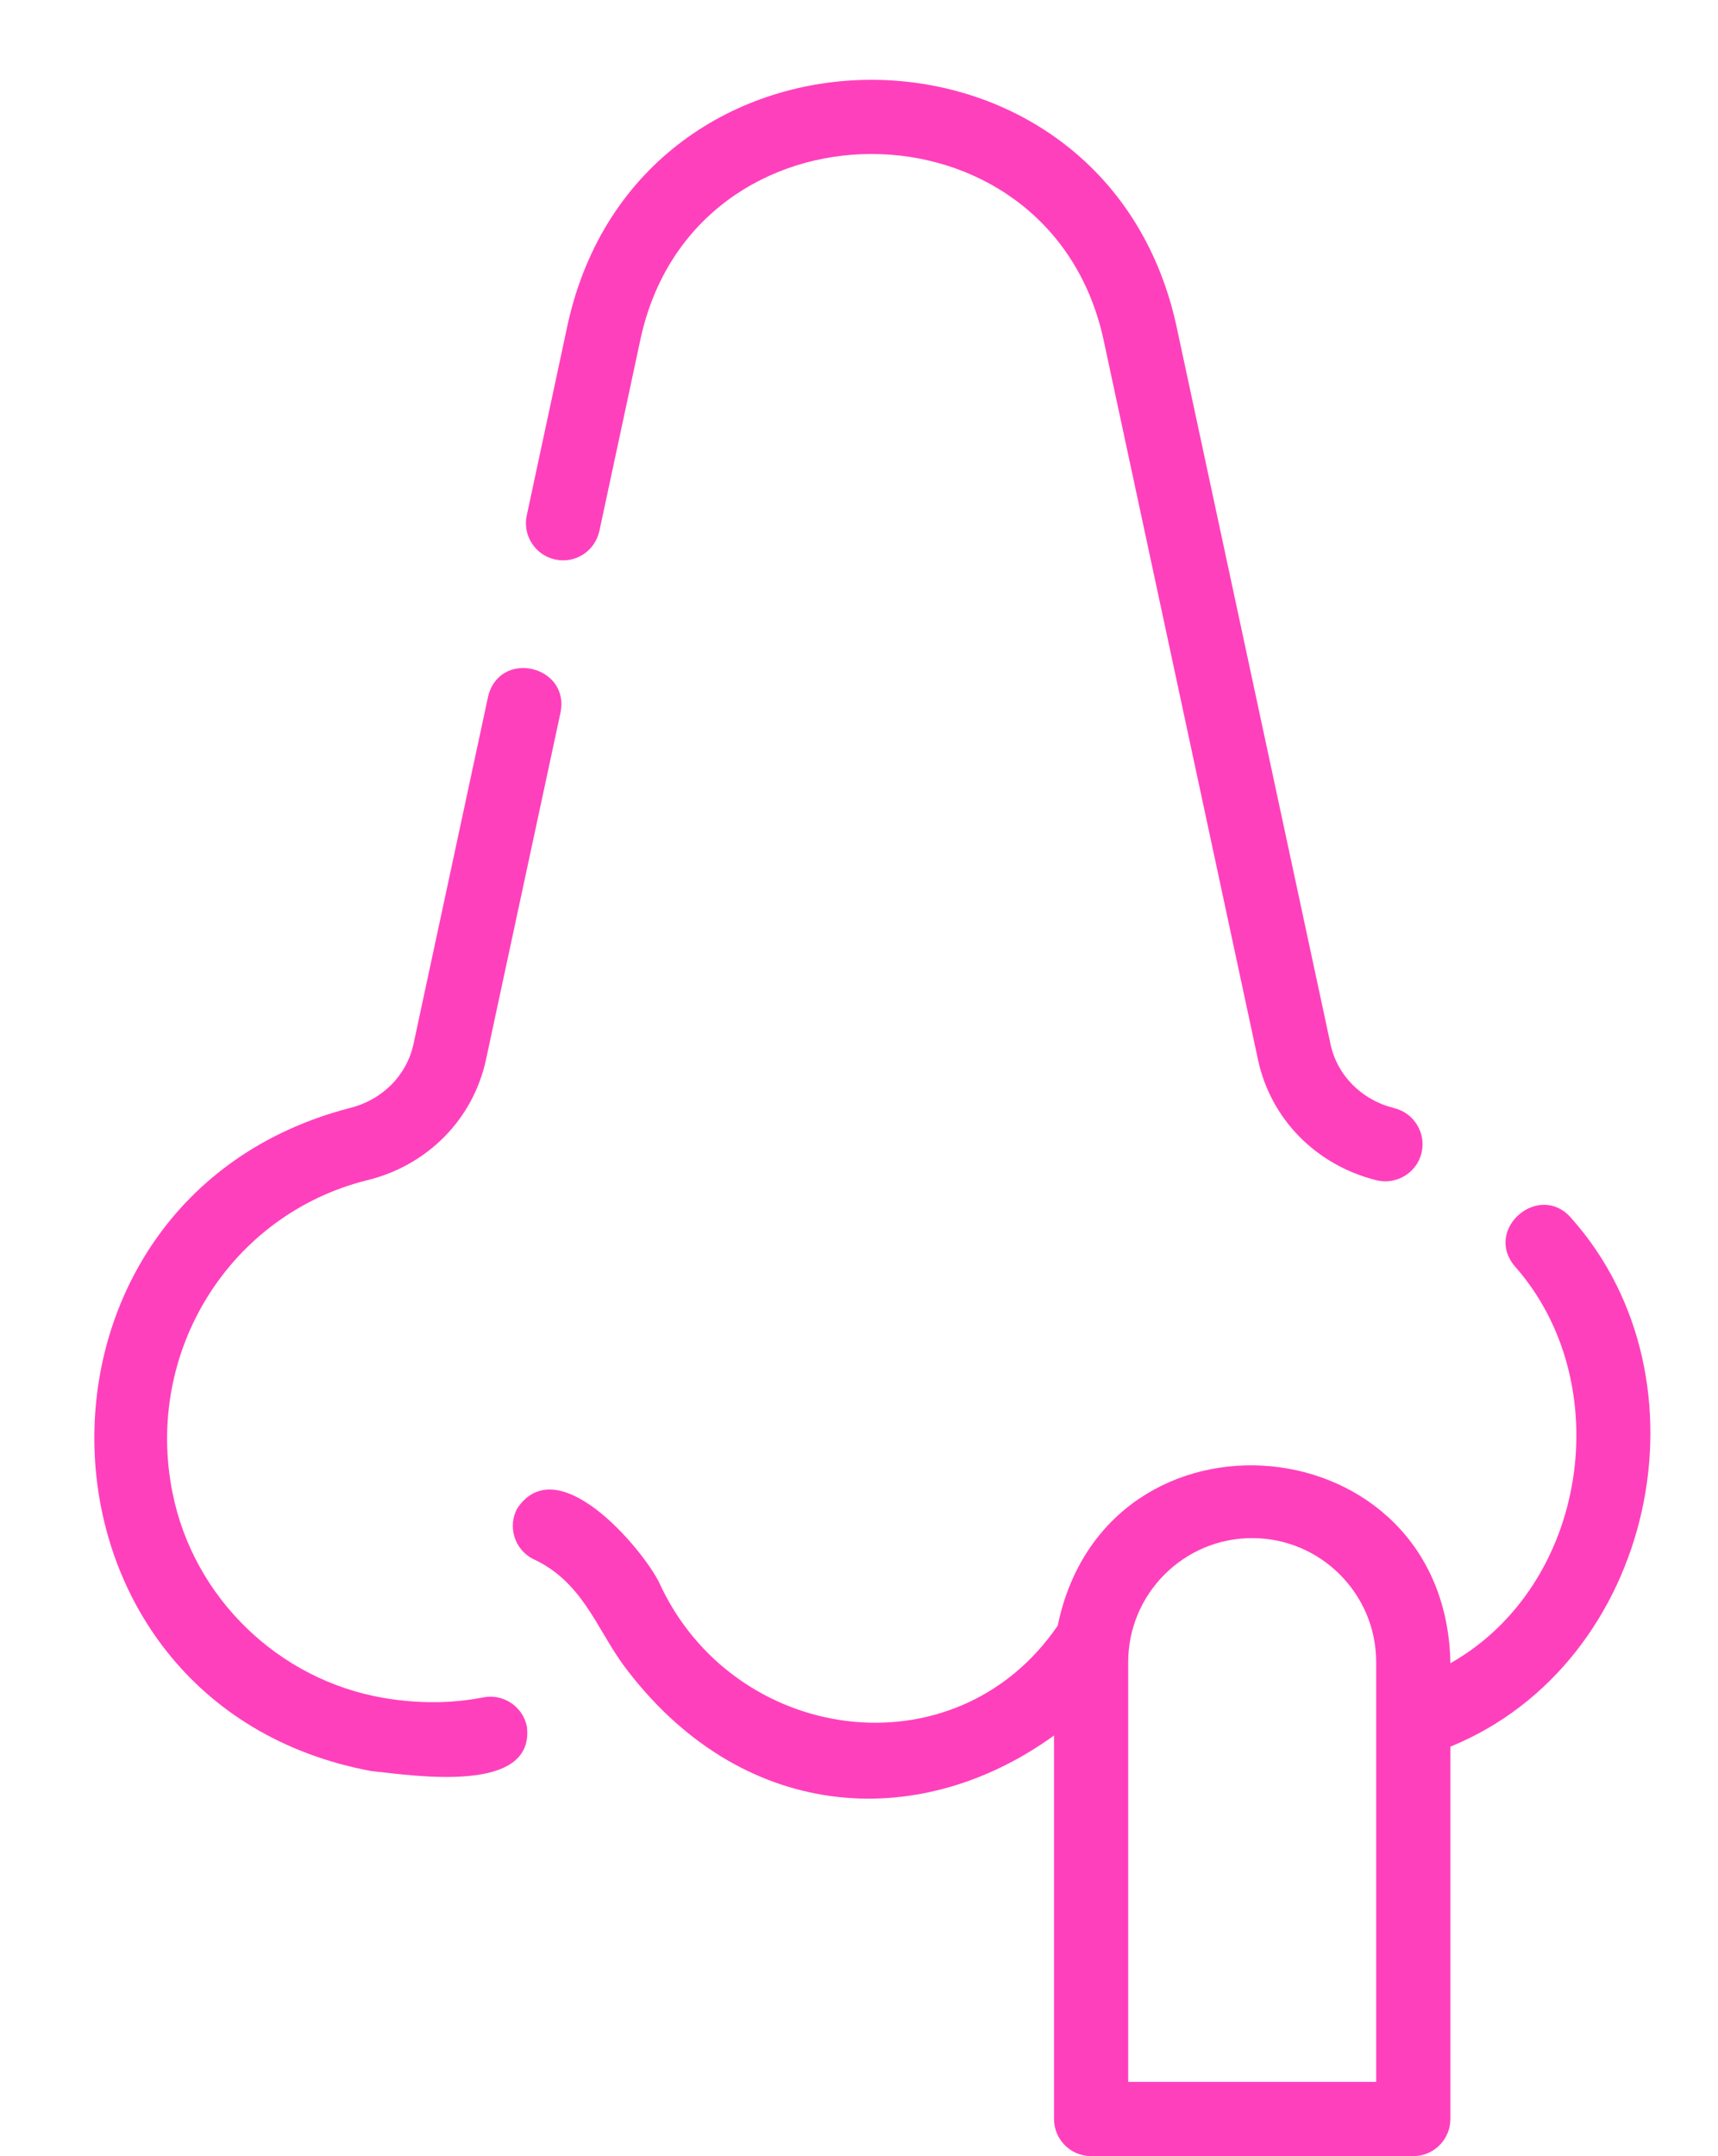
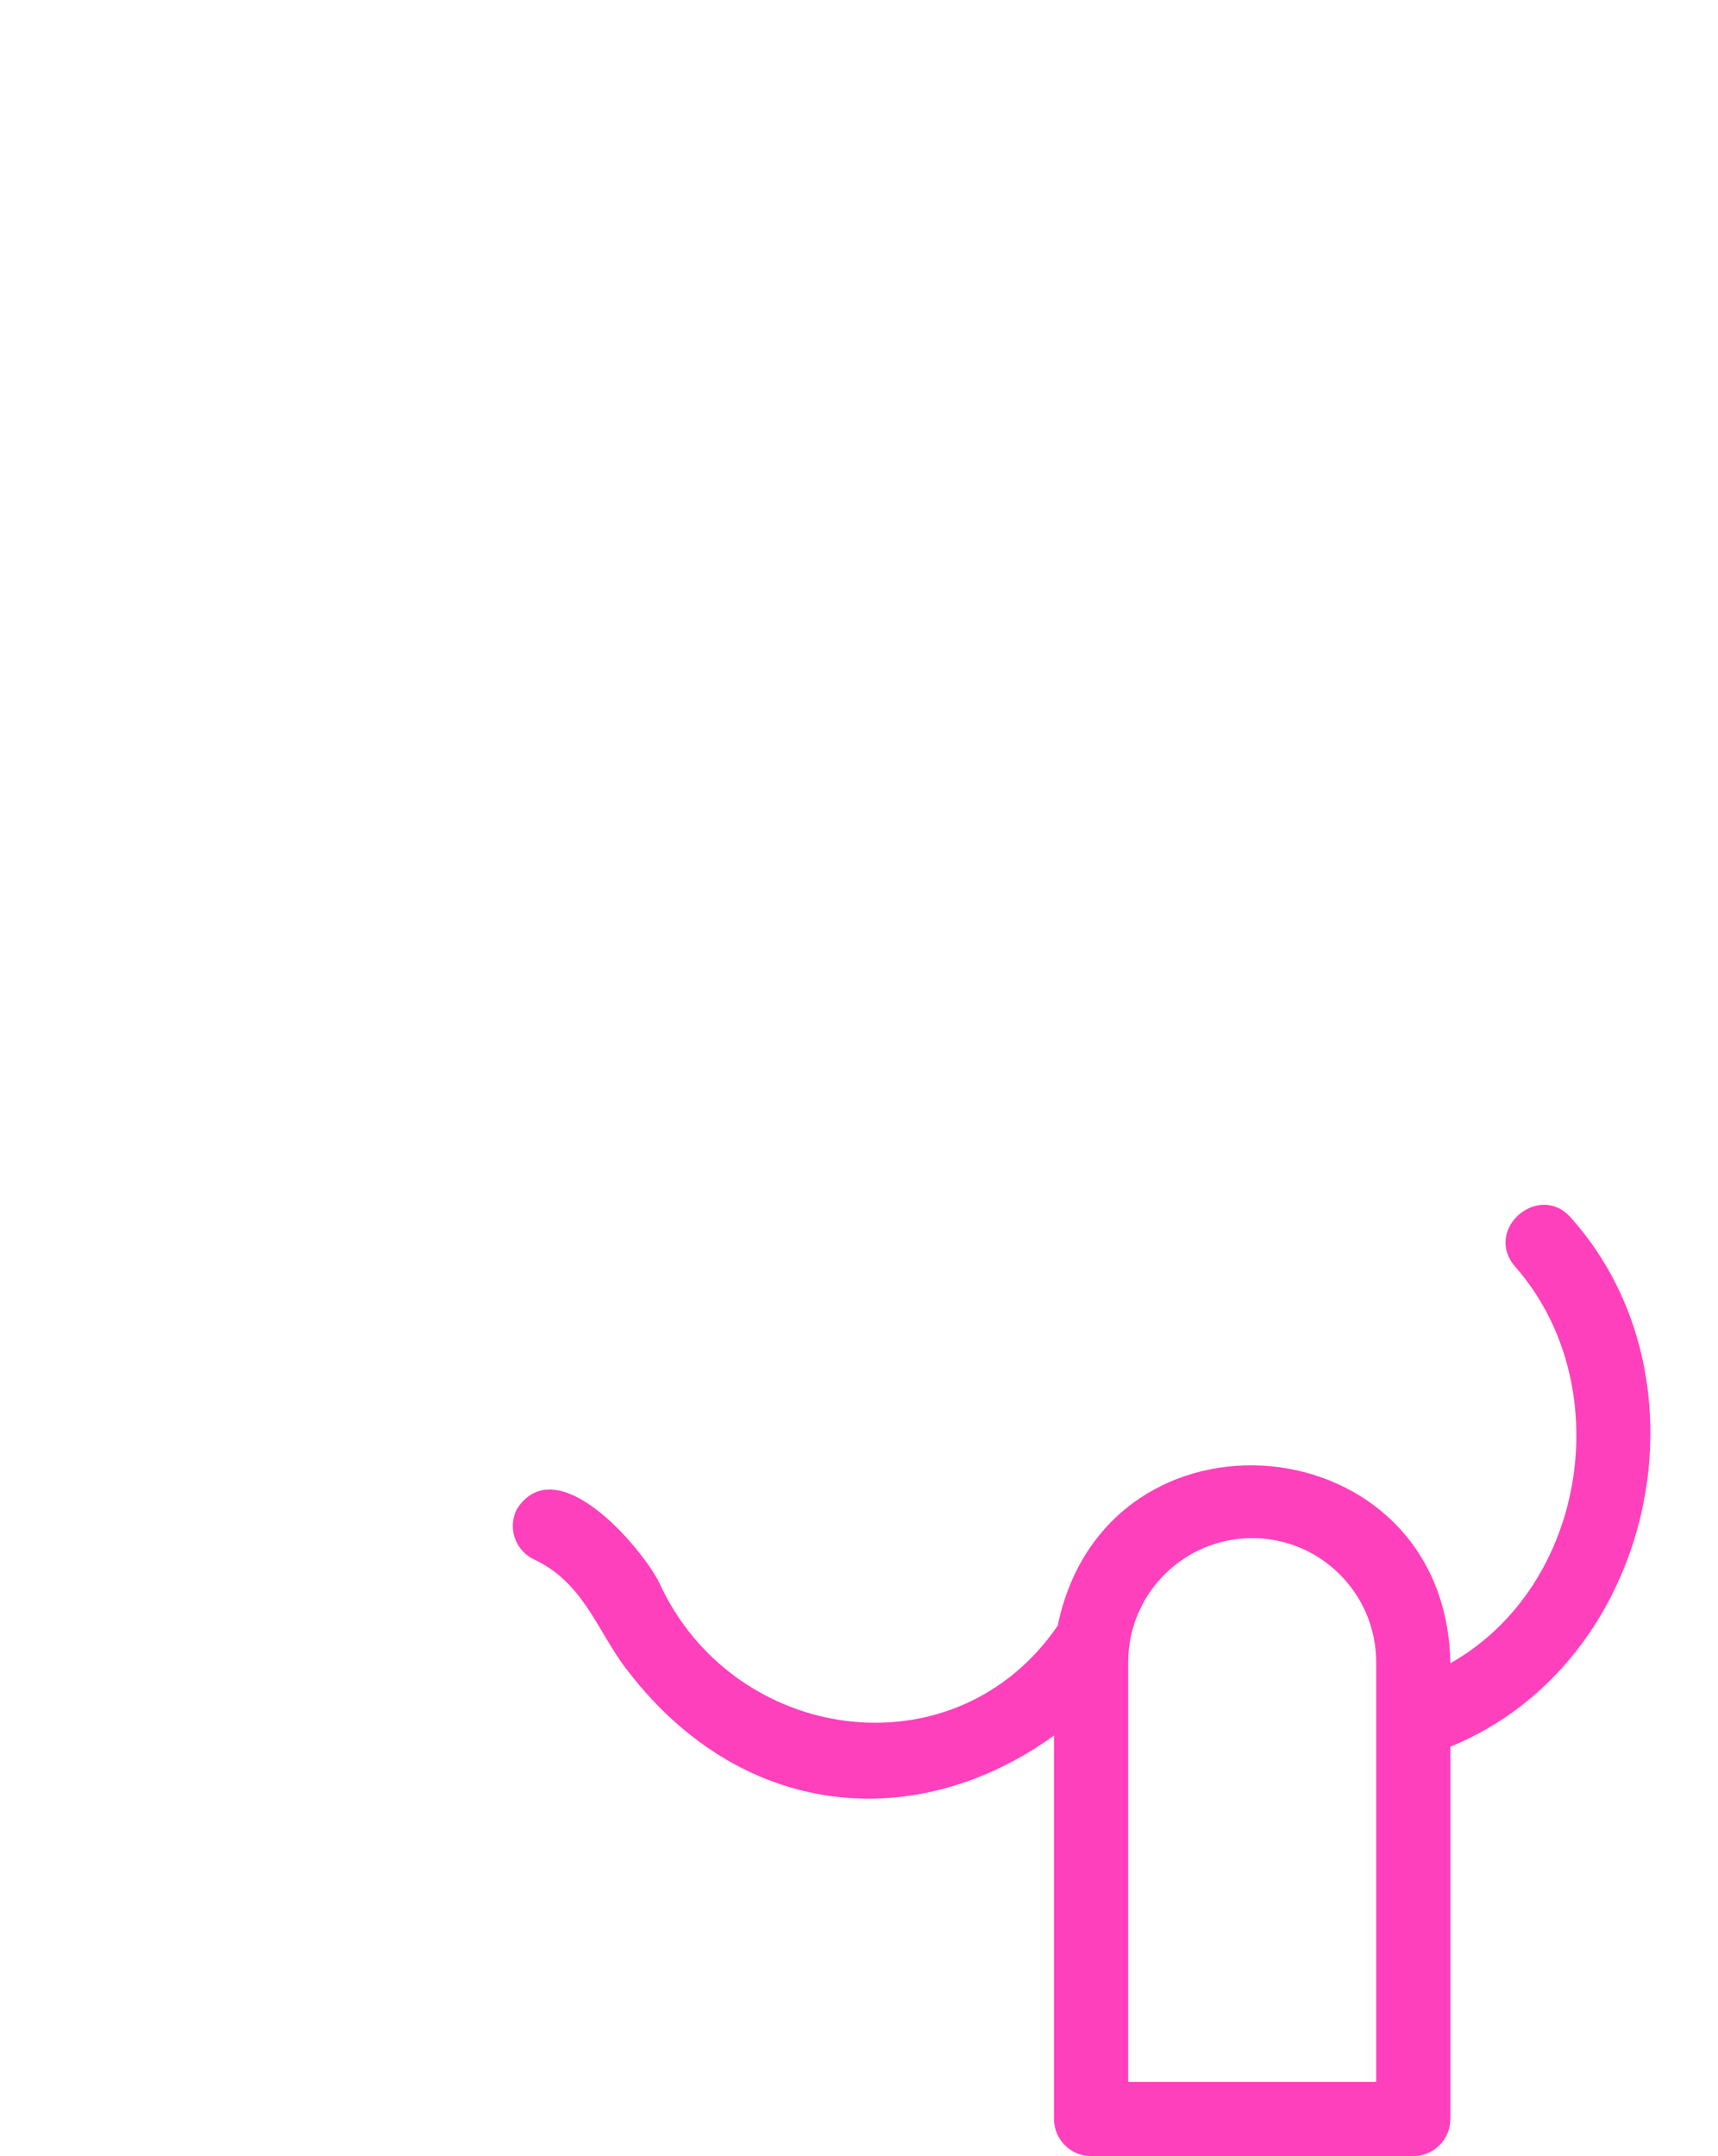
<svg xmlns="http://www.w3.org/2000/svg" fill="#ff40bd" height="58.1" preserveAspectRatio="xMidYMid meet" version="1" viewBox="8.5 1.9 46.3 58.1" width="46.3" zoomAndPan="magnify">
  <g id="change1_1">
-     <path d="m21.652,20.68l-2.009,9.357c-.186.848-.845,1.508-1.726,1.723-9.435,2.46-9.083,16.063.592,17.865,1.148.119,4.41.637,4.191-1.198-.108-.543-.637-.894-1.175-.788-.854.168-1.756.172-2.679.016-2.845-.484-5.135-2.707-5.697-5.531-.763-3.798,1.544-7.498,5.247-8.421,1.625-.397,2.851-1.639,3.2-3.242l2.01-9.36c.255-1.276-1.654-1.712-1.955-.42Z" />
-   </g>
+     </g>
  <g id="change1_2">
-     <path d="m24.653,16.21l1.107-5.165c1.43-6.667,11.026-6.655,12.479.004,0-0,4.165,19.411,4.165,19.411.342,1.595,1.564,2.838,3.191,3.244.522.132,1.081-.188,1.213-.729.133-.536-.193-1.079-.729-1.213-.881-.219-1.54-.879-1.721-1.723l-4.165-19.41c-1.97-8.763-14.444-8.778-16.391-.001,0-0-1.106,5.161-1.106,5.161-.116.54.228,1.072.768,1.188.545.118,1.071-.229,1.188-.768Z" />
-   </g>
+     </g>
  <g id="change1_3">
    <path d="m37.905,60h8.683c.553,0,1-.447,1-1v-10.033c5.5-2.247,7.156-9.872,3.257-14.243-.854-.993-2.364.285-1.527,1.291,2.787,3.14,1.986,8.6-1.73,10.704-.112-6.496-9.279-7.322-10.583-1.012-2.777,4.057-8.772,3.188-10.749-1.181-.497-.964-2.744-3.59-3.819-1.975-.259.488-.072,1.094.416,1.352,1.319.6,1.699,1.819,2.429,2.841,3.133,4.245,7.931,4.591,11.624,1.922,0-0,0,10.334,0,10.334,0,.553.447,1,1,1Zm1-13.311c0-1.843,1.499-3.342,3.341-3.342,1.843,0,3.342,1.499,3.342,3.342v11.311h-6.683v-11.311Z" />
  </g>
</svg>